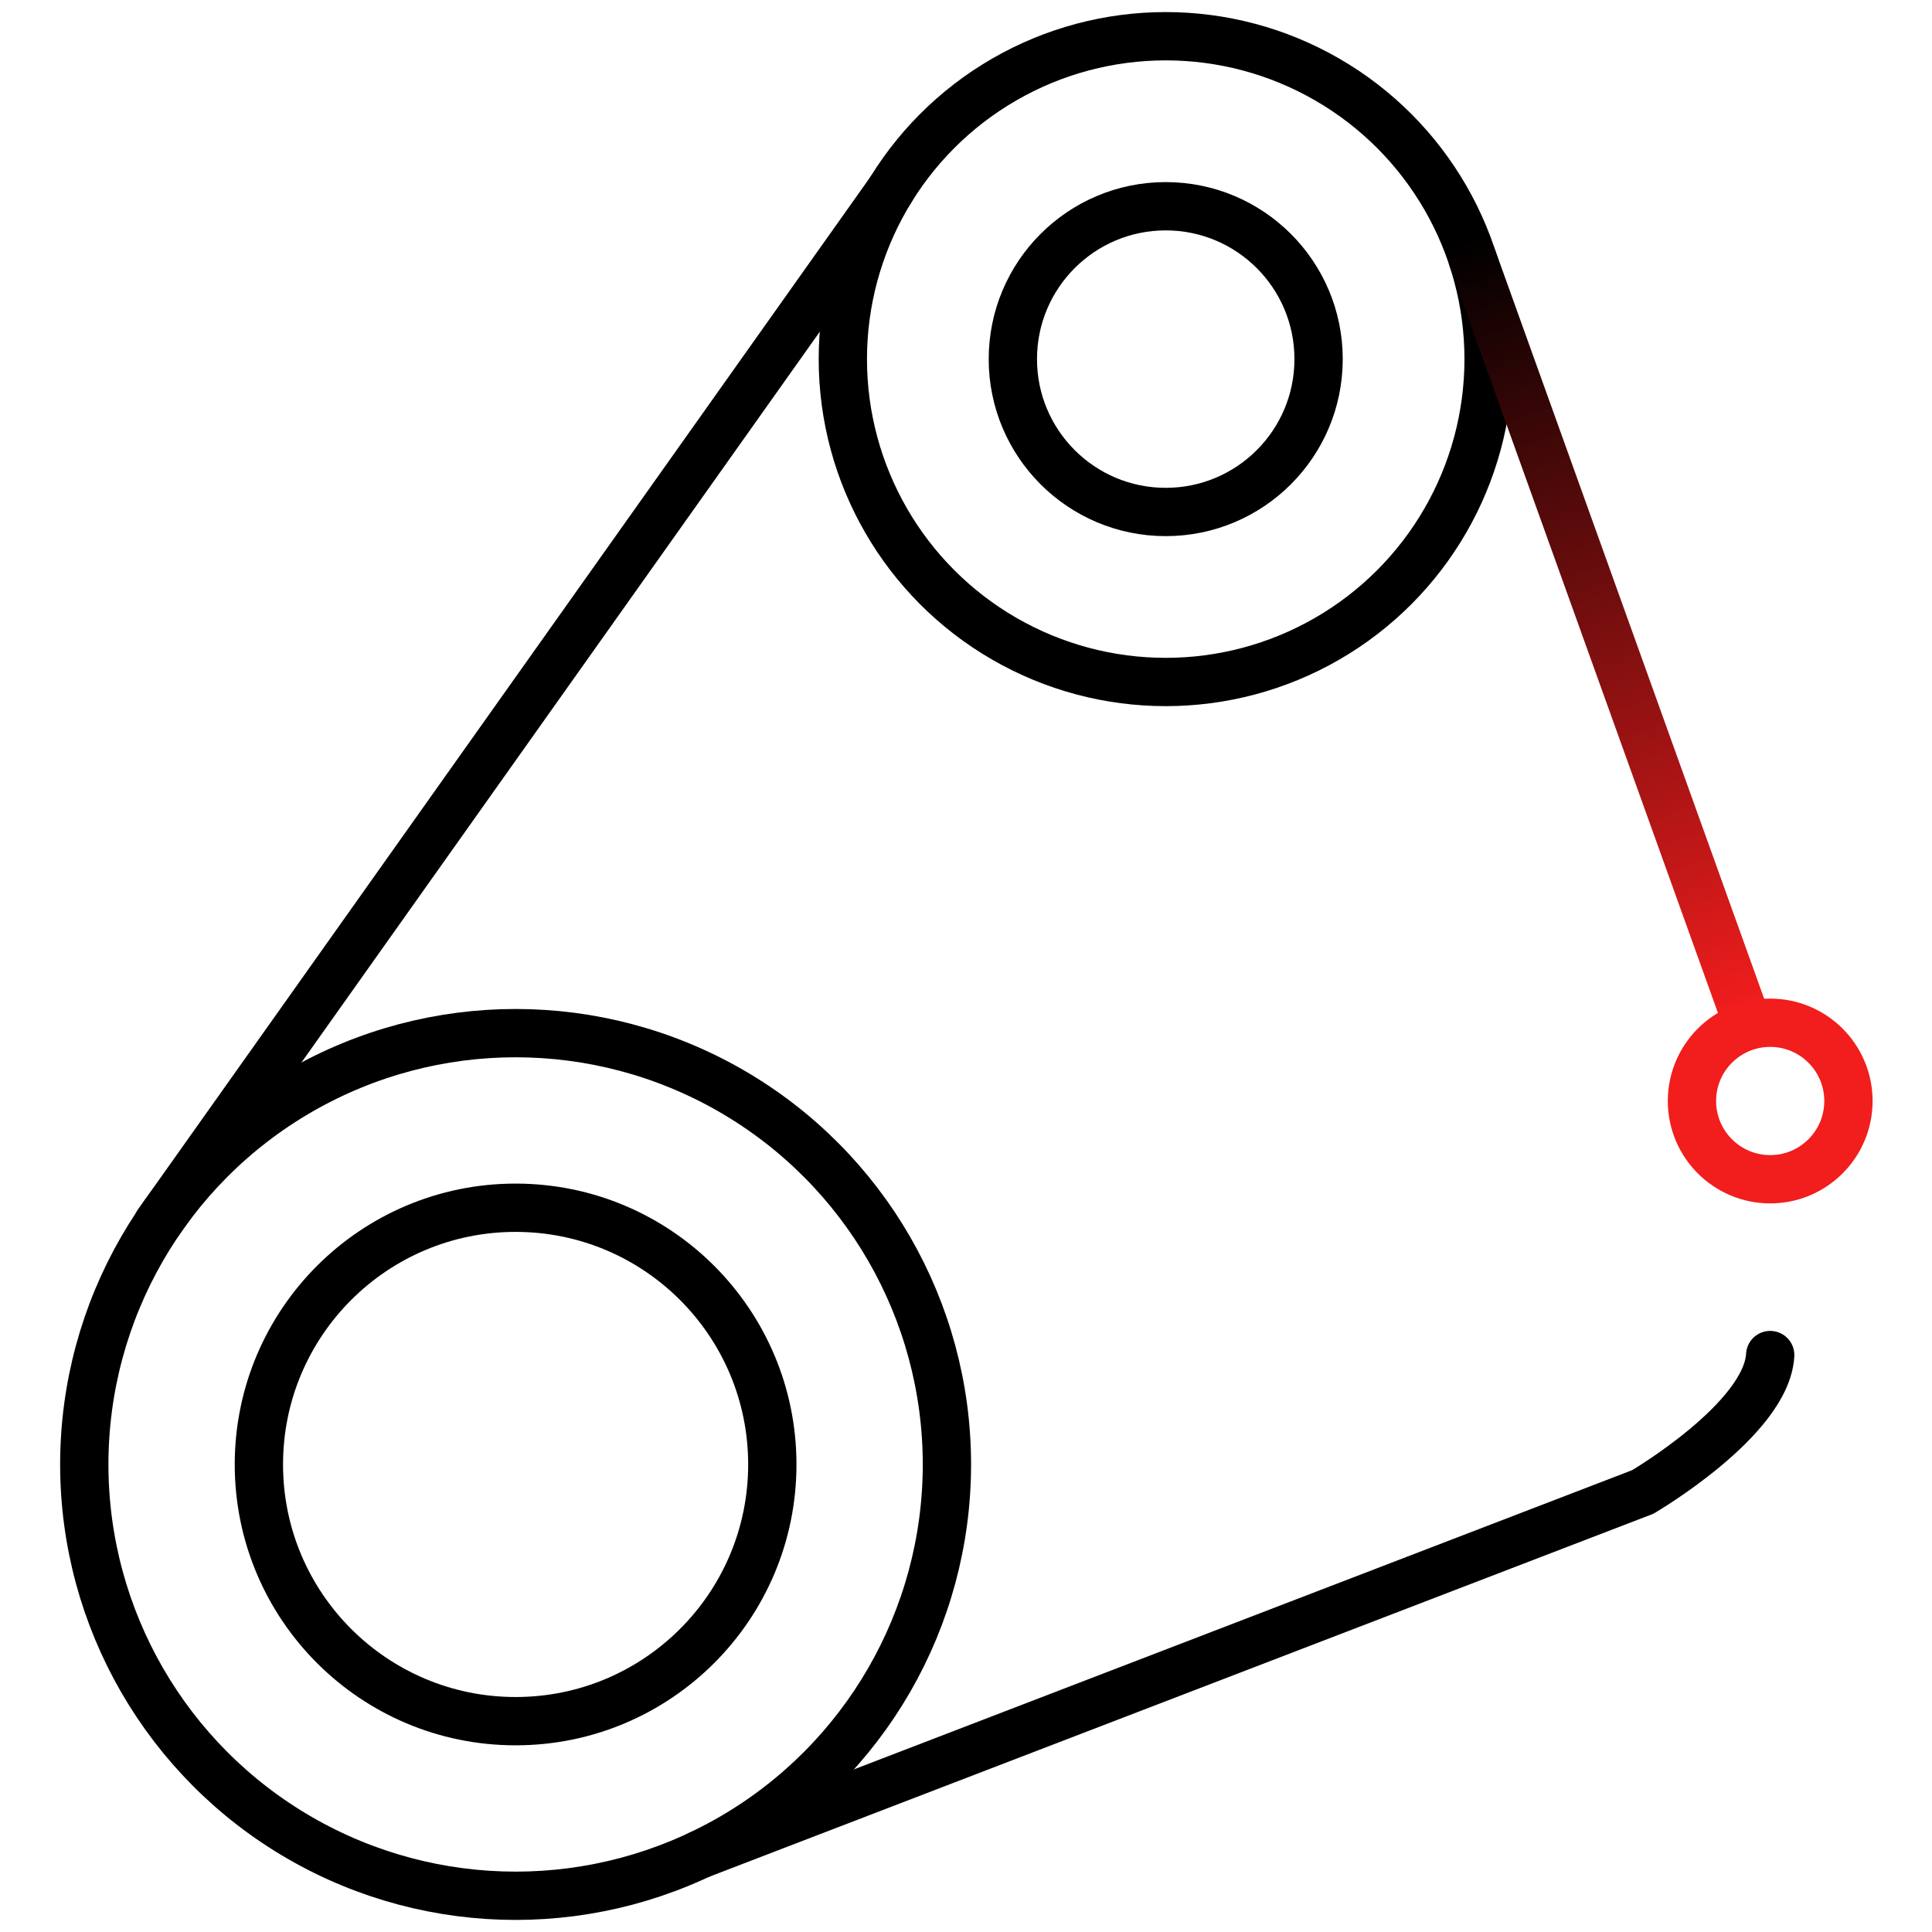
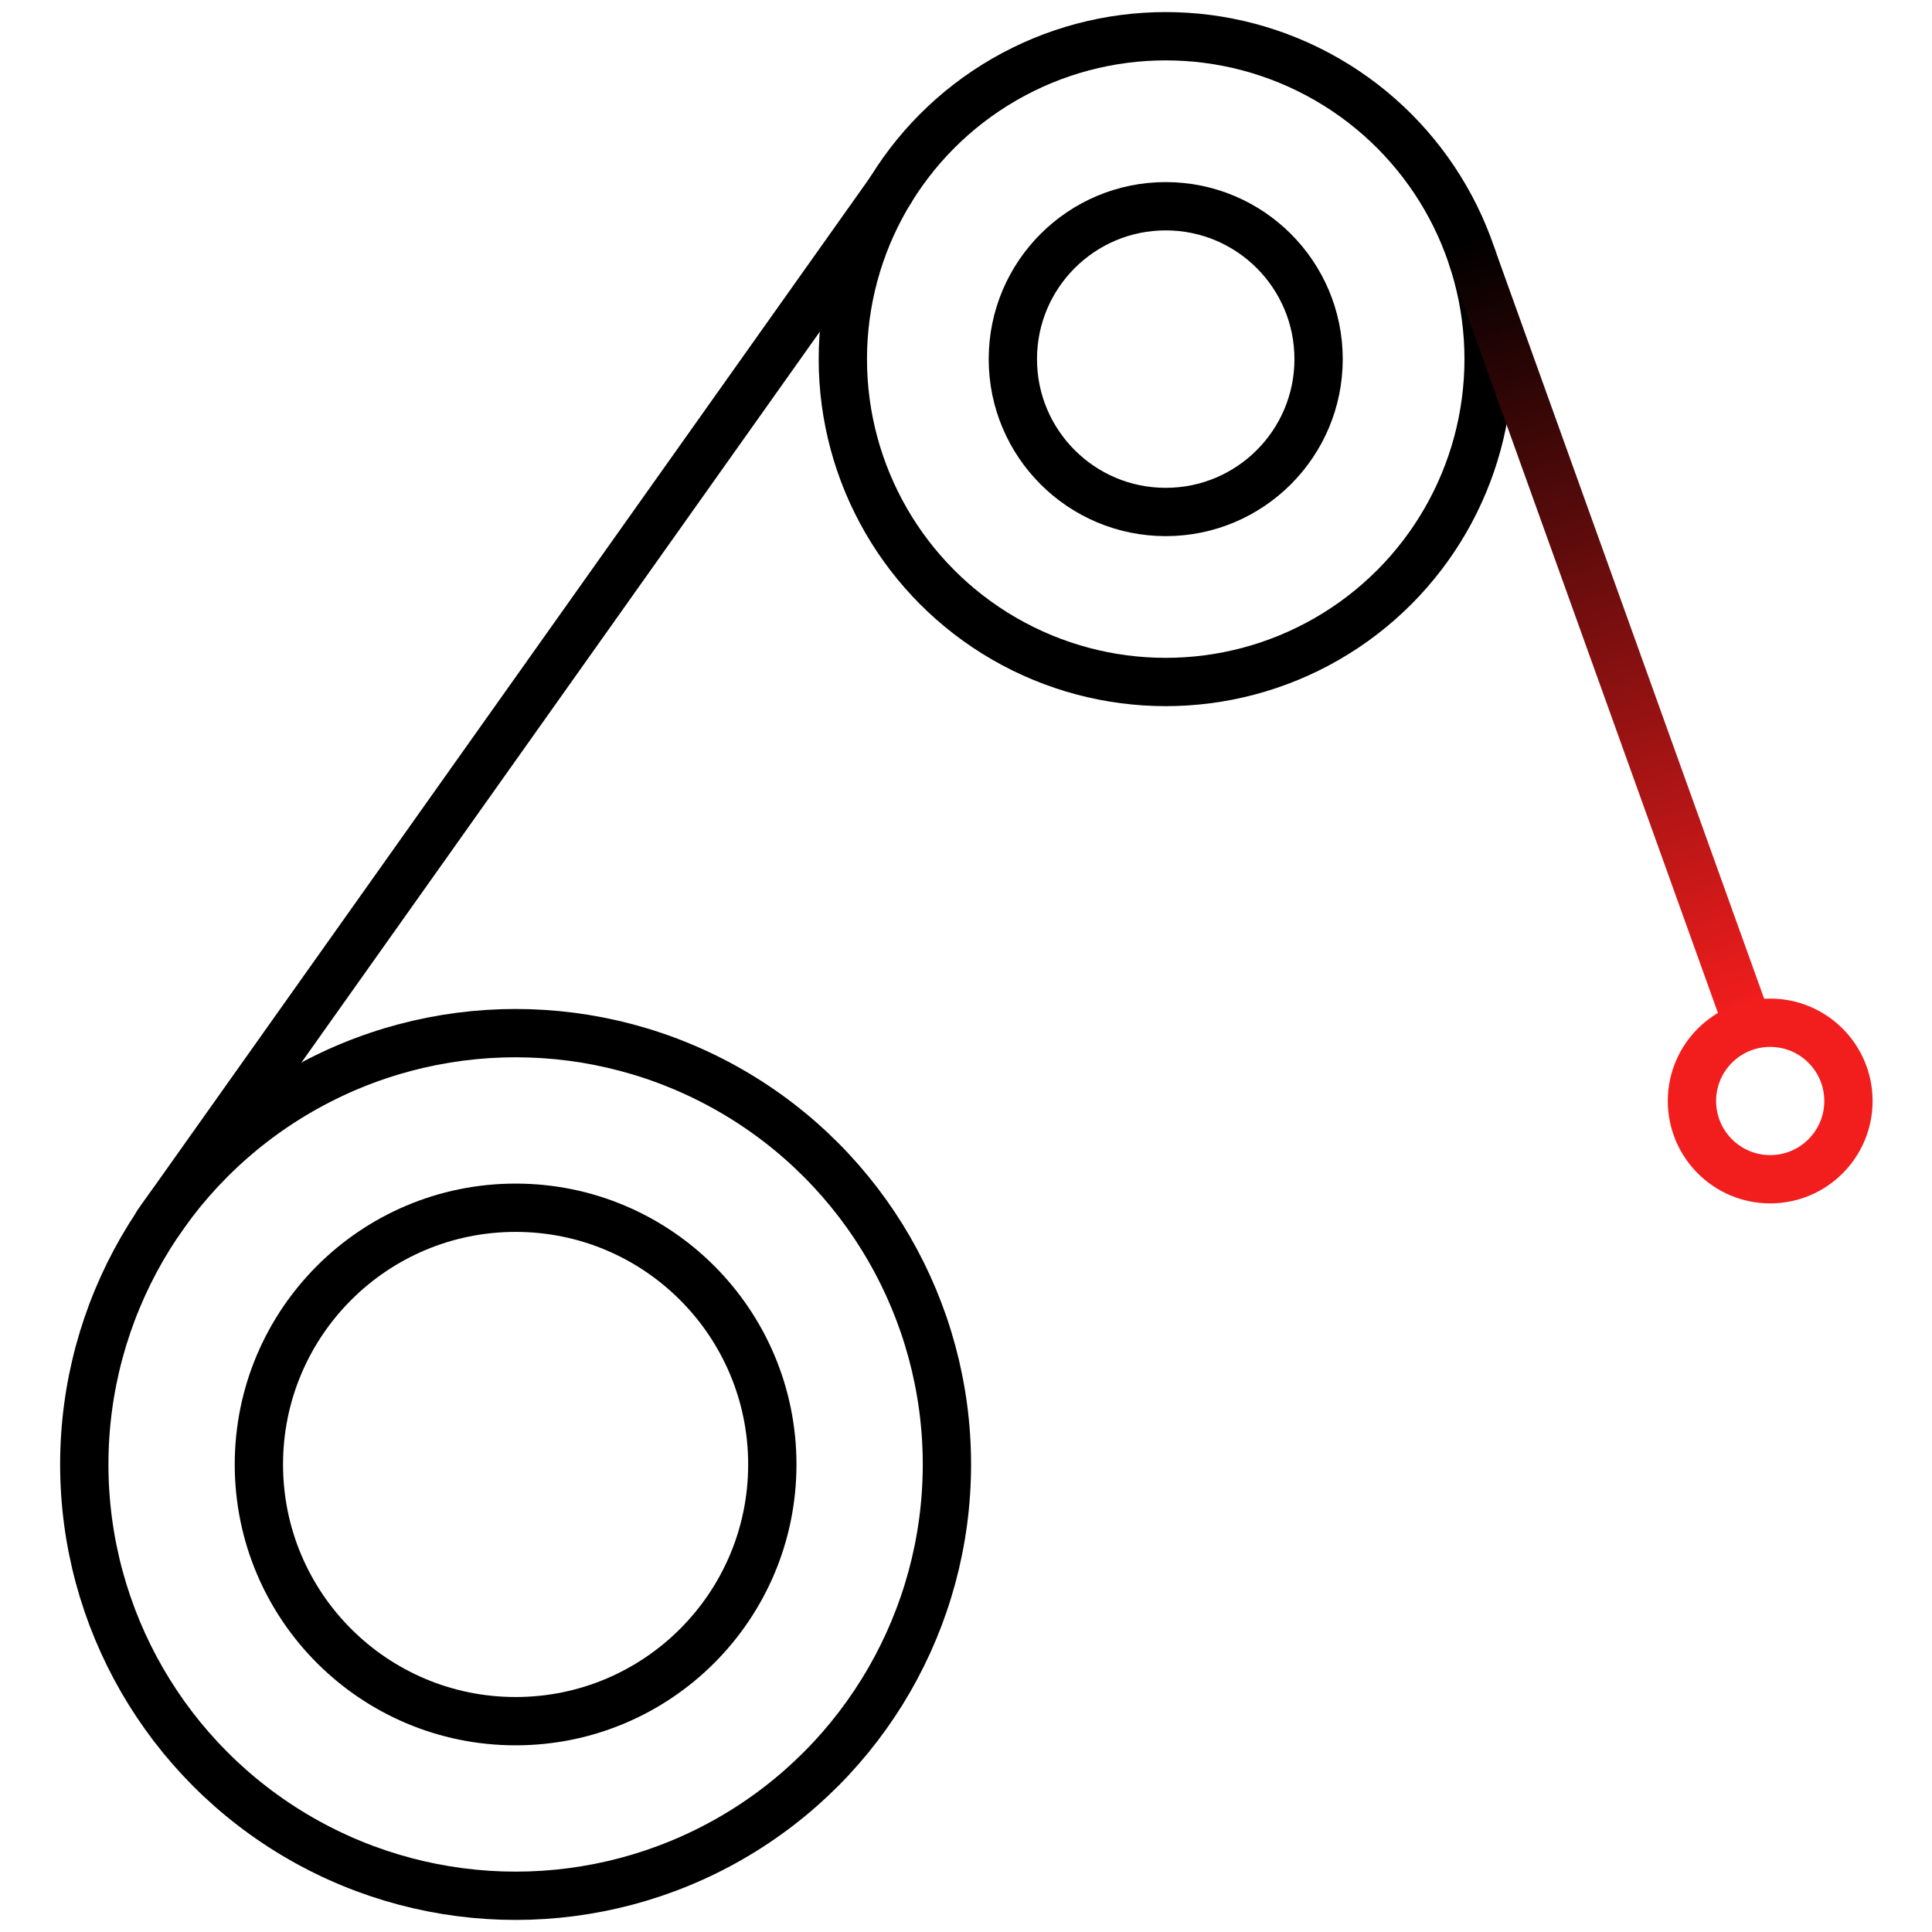
<svg xmlns="http://www.w3.org/2000/svg" id="Layer_2" data-name="Layer 2" viewBox="0 0 80 80">
  <defs>
    <style>
      .cls-1 {
        stroke: url(#linear-gradient);
      }

      .cls-1, .cls-2, .cls-3, .cls-4 {
        fill: none;
      }

      .cls-1, .cls-2, .cls-4 {
        stroke-linecap: round;
        stroke-linejoin: round;
        stroke-width: 2px;
      }

      .cls-2 {
        stroke: #f21d1d;
      }

      .cls-3 {
        stroke-width: 0px;
      }

      .cls-4 {
        stroke: #000;
      }
    </style>
    <linearGradient id="linear-gradient" x1="-556.34" y1="-2046.44" x2="-591.38" y2="-2046.44" gradientTransform="translate(1803.08 -1199.21) rotate(-109.55)" gradientUnits="userSpaceOnUse">
      <stop offset="0" stop-color="#000" />
      <stop offset=".97" stop-color="#f21d1d" />
    </linearGradient>
  </defs>
  <g id="veiculo">
    <g id="correia-de-distribuicao">
      <rect class="cls-3" width="80" height="80" />
      <g>
        <circle class="cls-4" cx="21.35" cy="60.64" r="17.86" />
        <circle class="cls-4" cx="21.35" cy="60.64" r="10.63" />
        <circle class="cls-4" cx="48.27" cy="14.87" r="13.37" />
        <circle class="cls-4" cx="48.27" cy="14.87" r="6.33" />
        <line class="cls-4" x1="6.53" y1="50.66" x2="36.88" y2="7.87" />
-         <path class="cls-4" d="M28.98,76.79l39.04-15.01s5.13-3,5.28-5.67" />
        <line class="cls-1" x1="72.14" y1="41.78" x2="60.97" y2="10.69" />
        <circle class="cls-2" cx="73.3" cy="45.59" r="3.24" />
      </g>
    </g>
  </g>
</svg>